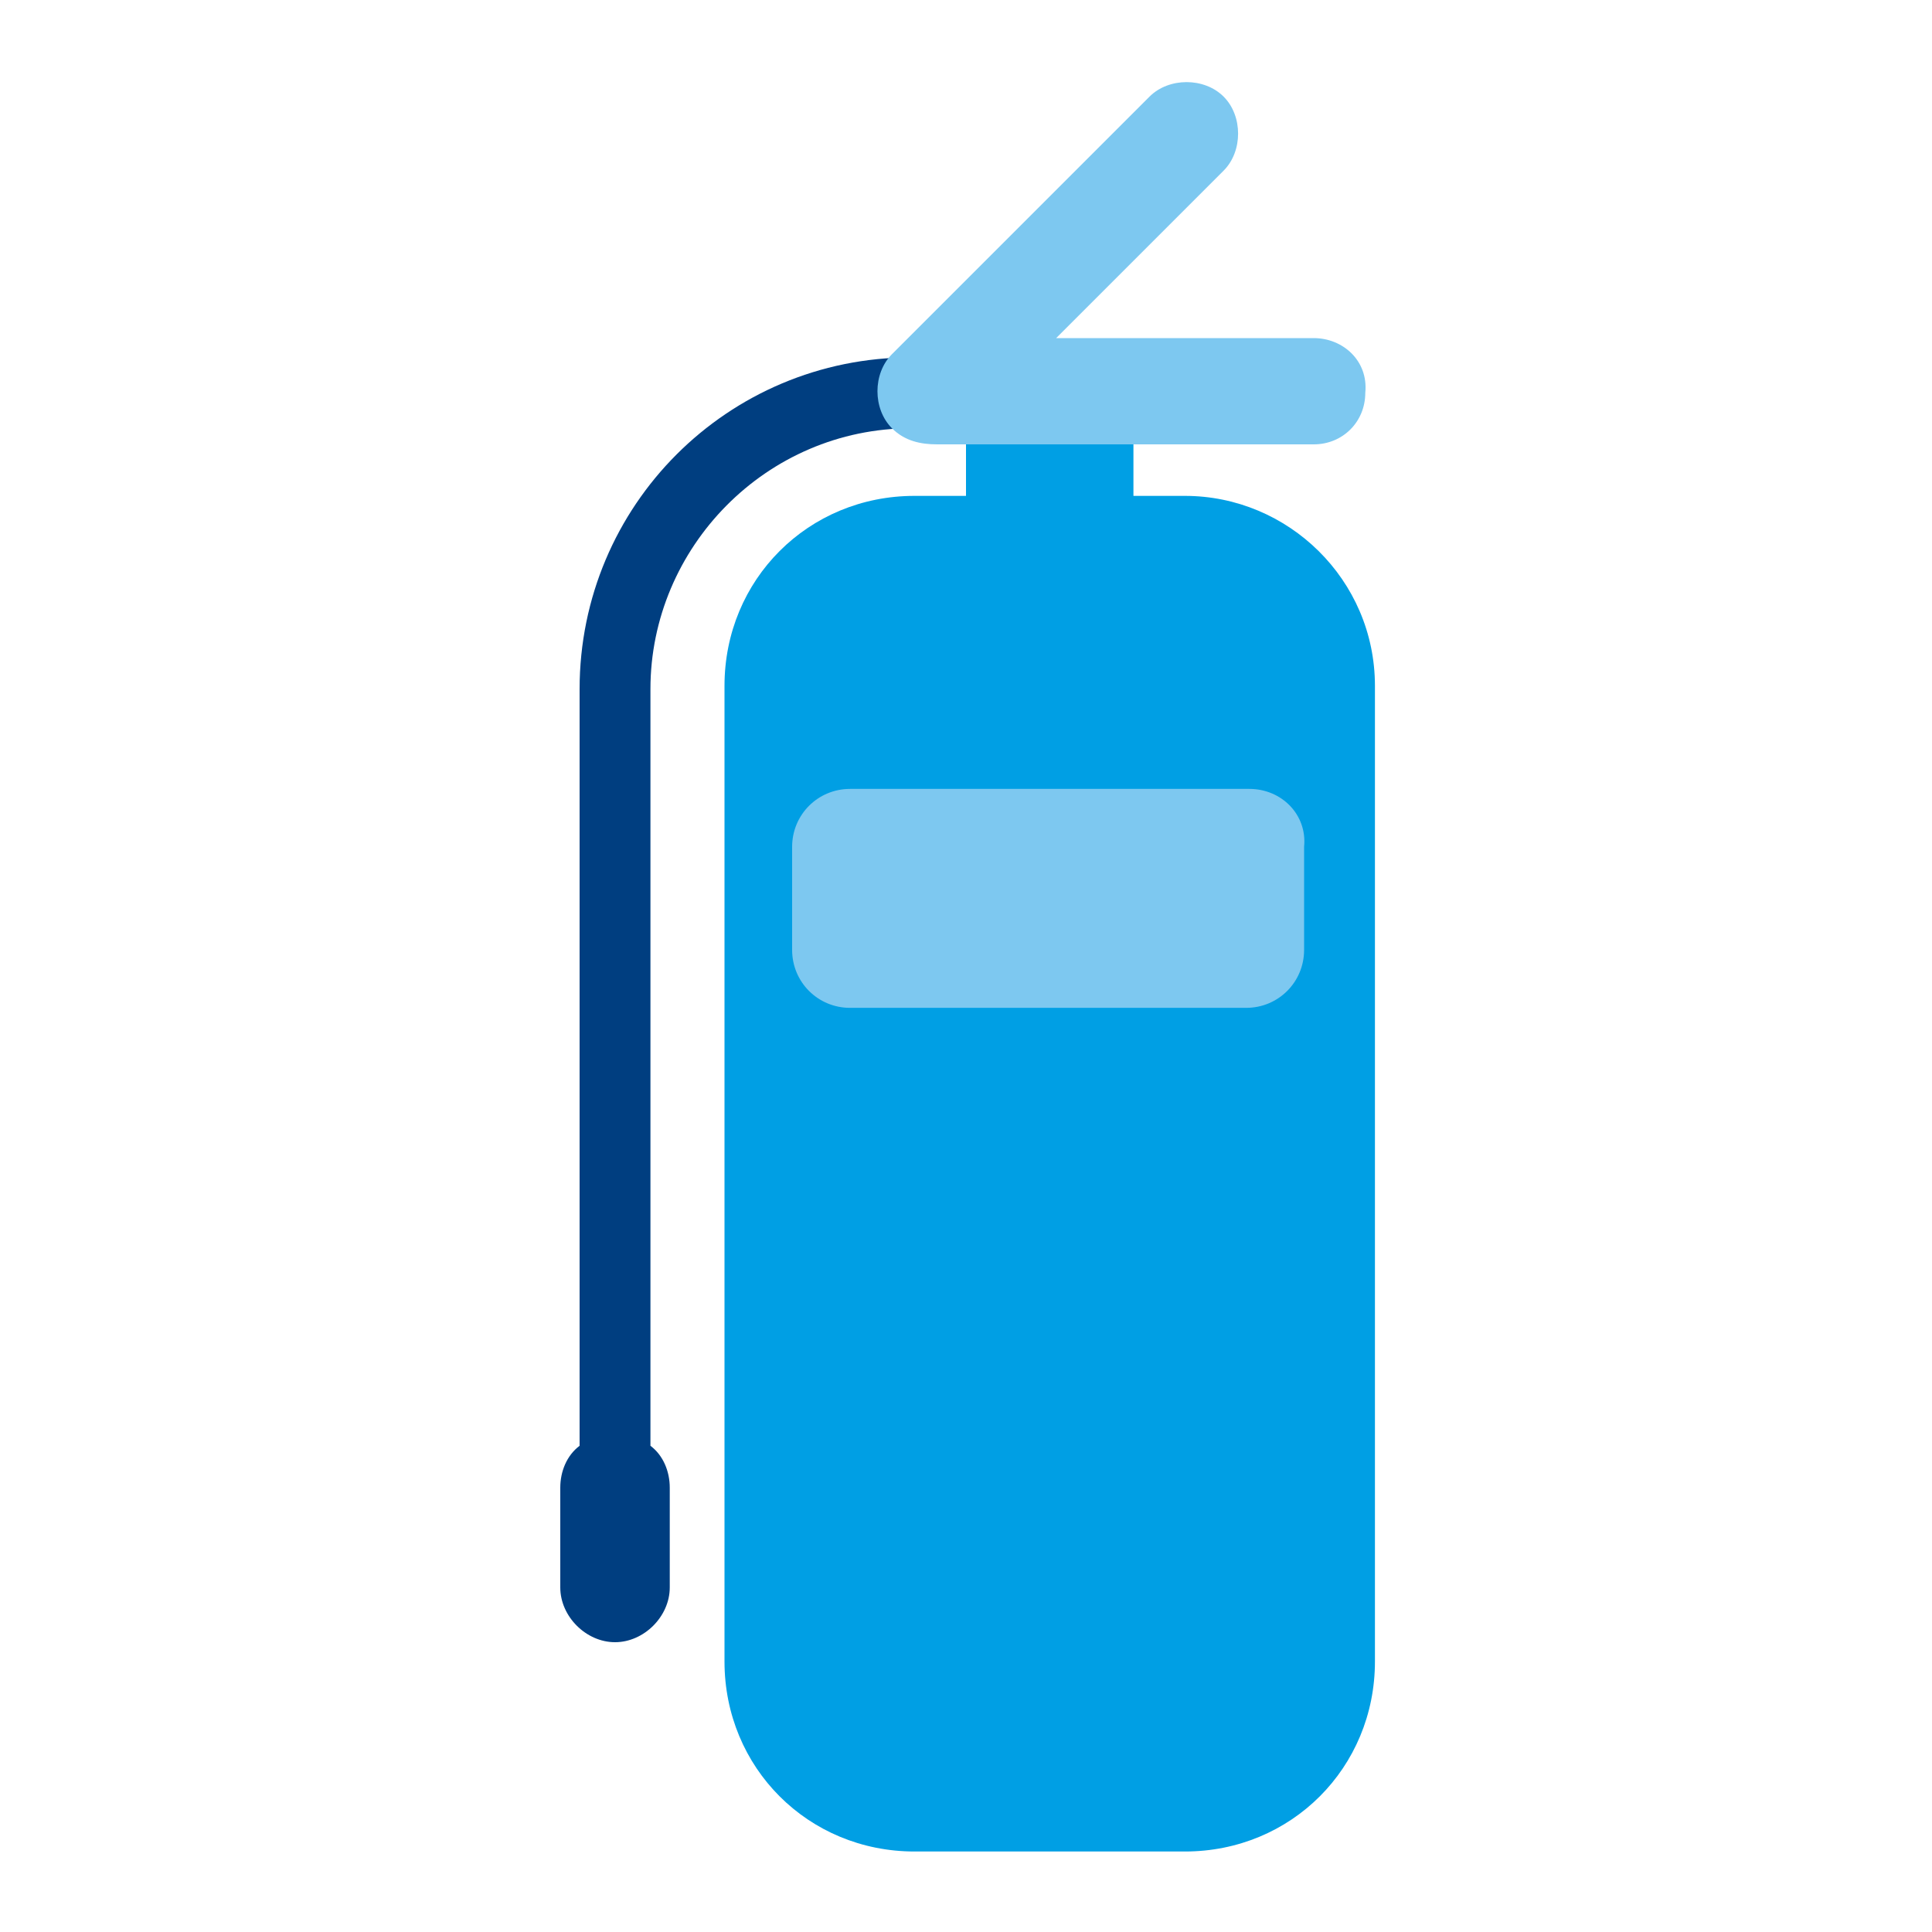
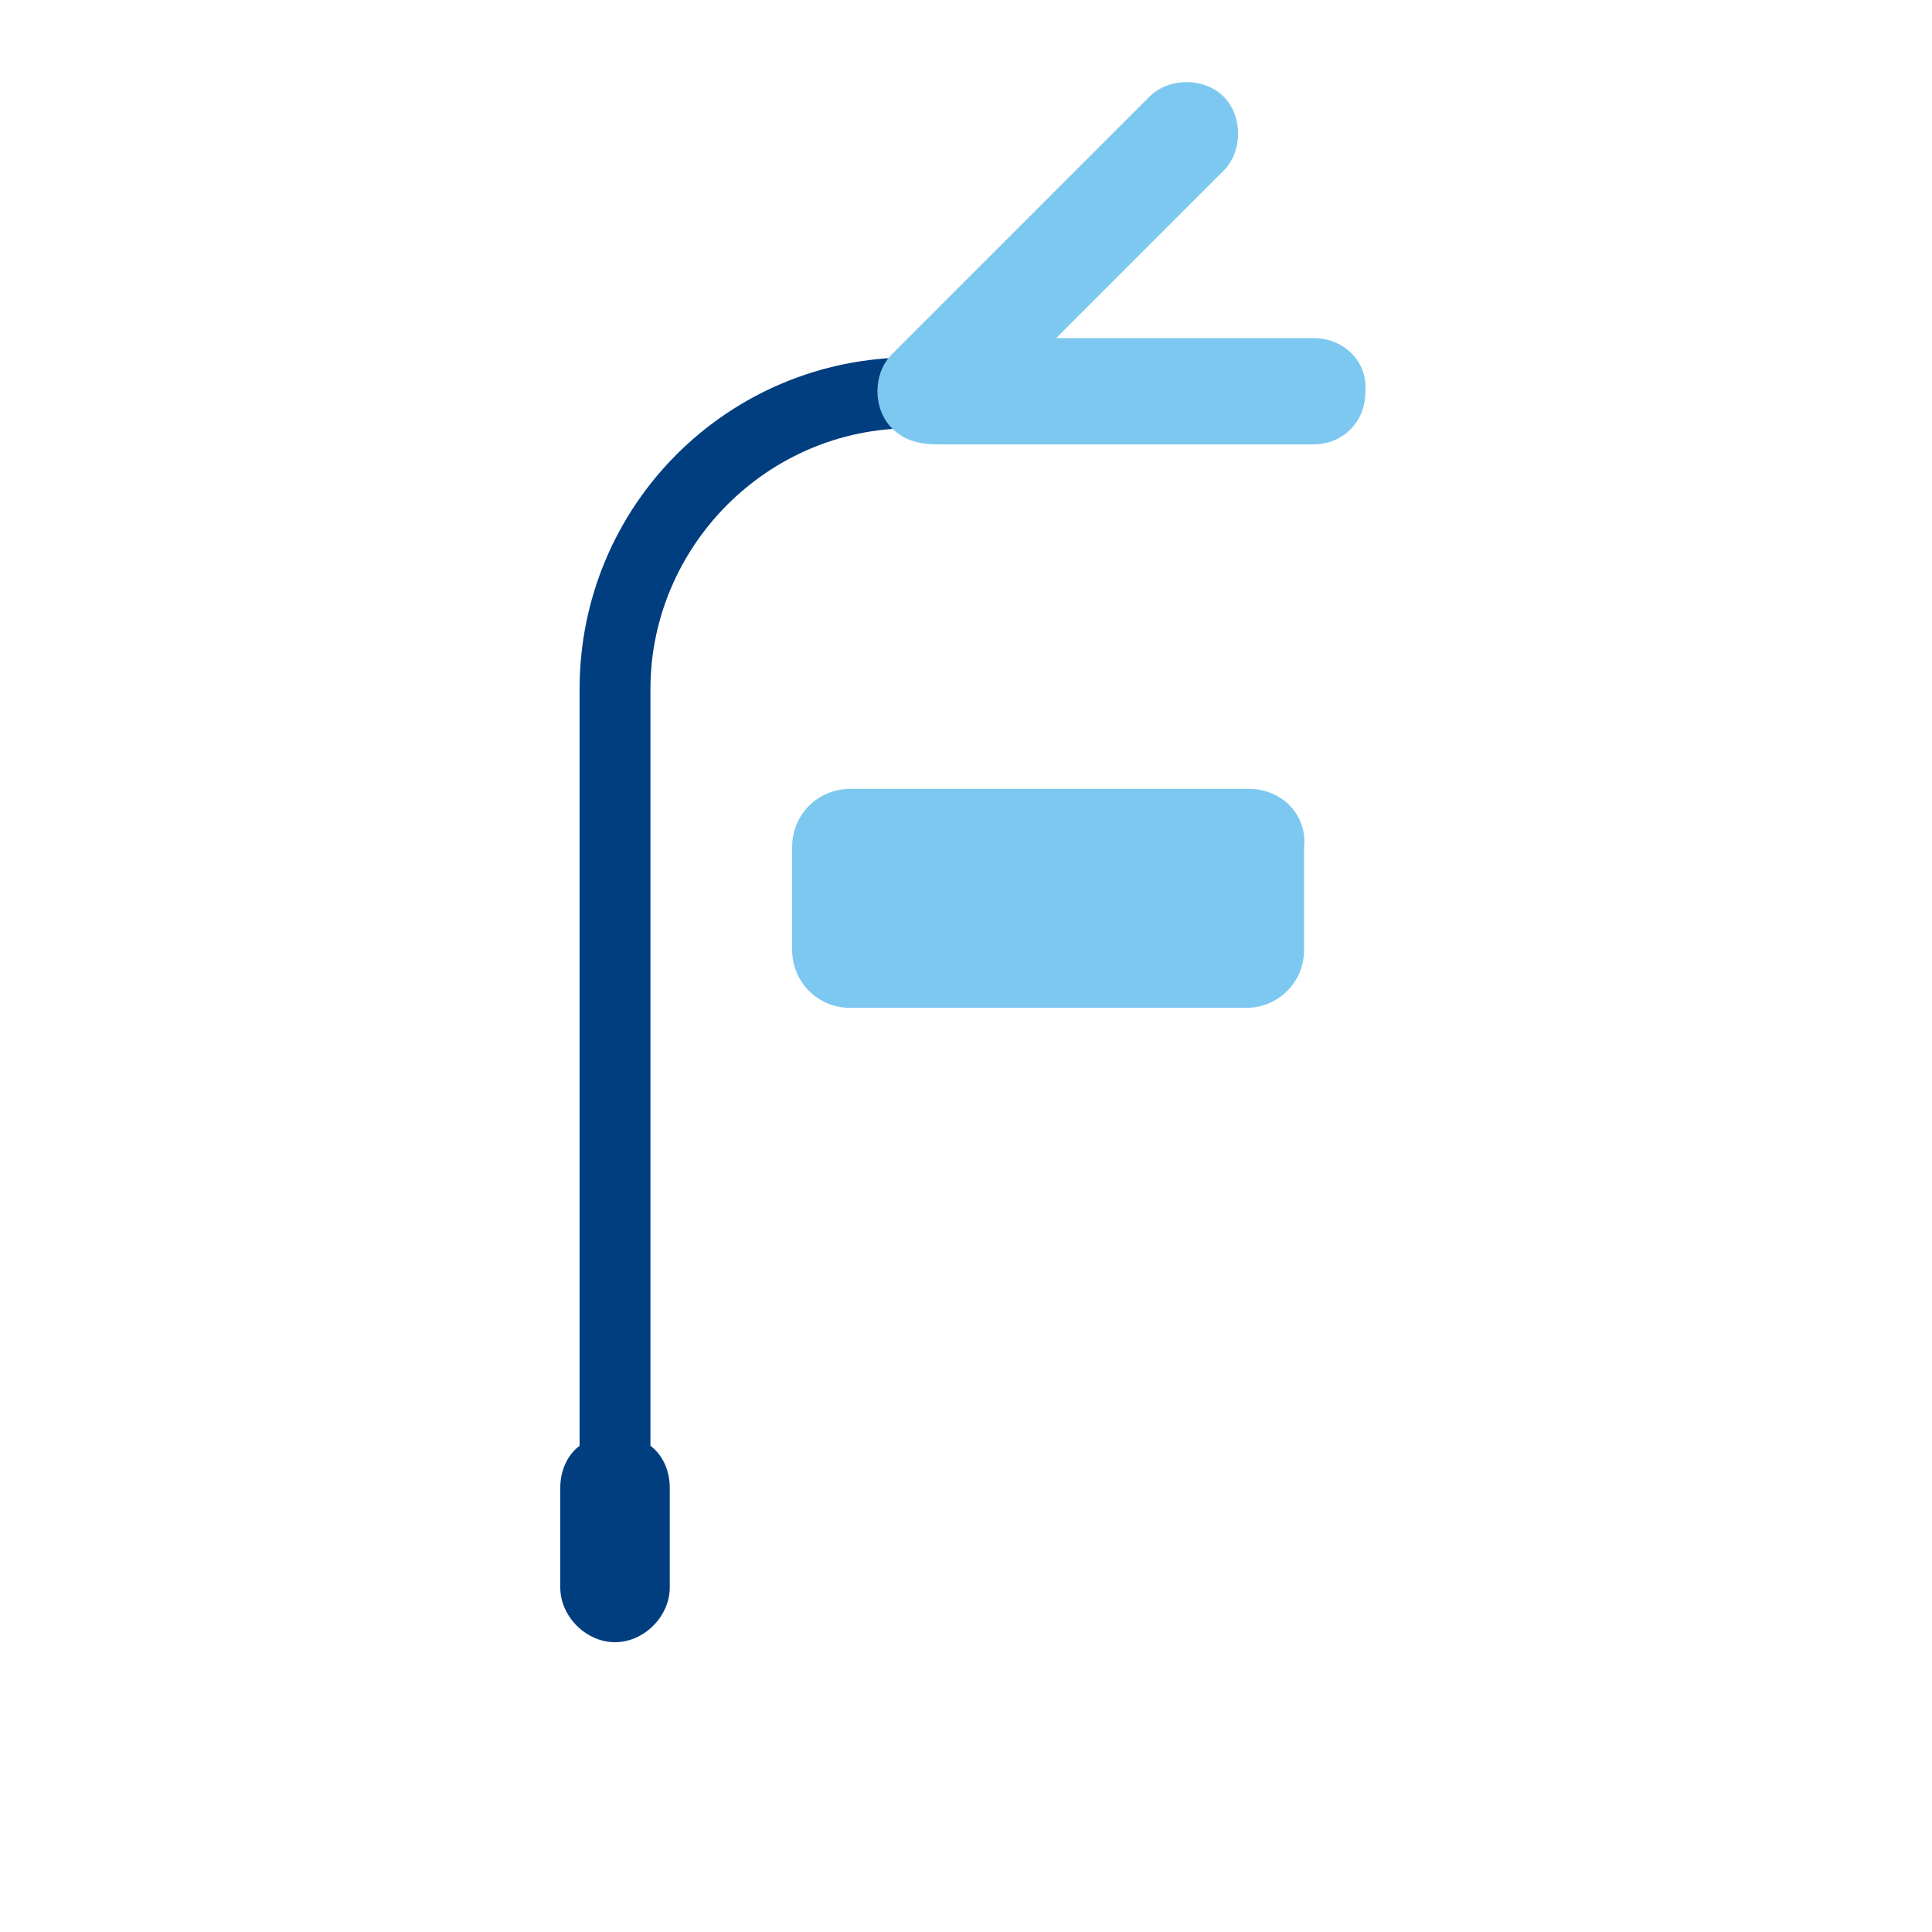
<svg xmlns="http://www.w3.org/2000/svg" version="1.1" id="Lager_1" x="0px" y="0px" viewBox="0 0 60 60" style="enable-background:new 0 0 60 60;" xml:space="preserve">
  <style type="text/css">
	.st0{fill:#009FE4;}
	.st1{fill:#003E80;}
	.st2{fill:#7DC8F0;}
</style>
  <g>
    <g>
-       <path class="st0" d="M36.8,15.4h-1.6V13H30v2.4h-1.6c-3.3,0-5.9,2.6-5.9,5.9v30.3c0,3.3,2.6,5.9,5.9,5.9h8.4    c3.3,0,5.9-2.6,5.9-5.9V21.3C42.7,18,40,15.4,36.8,15.4L36.8,15.4z" />
      <path class="st1" d="M28.3,11.1c-5.7,0-10.3,4.6-10.3,10.3l0,23.5c-0.4,0.3-0.6,0.8-0.6,1.3v3.1c0,0.9,0.8,1.7,1.7,1.7    c0.9,0,1.7-0.8,1.7-1.7v-3.1c0-0.5-0.2-1-0.6-1.3l0-23.5c0-4.4,3.6-8.1,8.1-8.1h9.3v-2.3L28.3,11.1L28.3,11.1z" />
      <path class="st2" d="M40.8,10.5h-8l5.2-5.2c0.6-0.6,0.6-1.7,0-2.3s-1.7-0.6-2.3,0l-8,8c-0.6,0.6-0.6,1.7,0,2.3    c0.4,0.4,0.9,0.5,1.4,0.5c0.1,0,0.2,0,0.4,0h11.3c0.9,0,1.6-0.7,1.6-1.6C42.5,11.2,41.7,10.5,40.8,10.5L40.8,10.5z" />
      <path class="st2" d="M38.8,24.5H26.4c-1,0-1.8,0.8-1.8,1.8v3.2c0,1,0.8,1.8,1.8,1.8h12.3c1,0,1.8-0.8,1.8-1.8v-3.2    C40.6,25.3,39.8,24.5,38.8,24.5z" />
    </g>
  </g>
</svg>